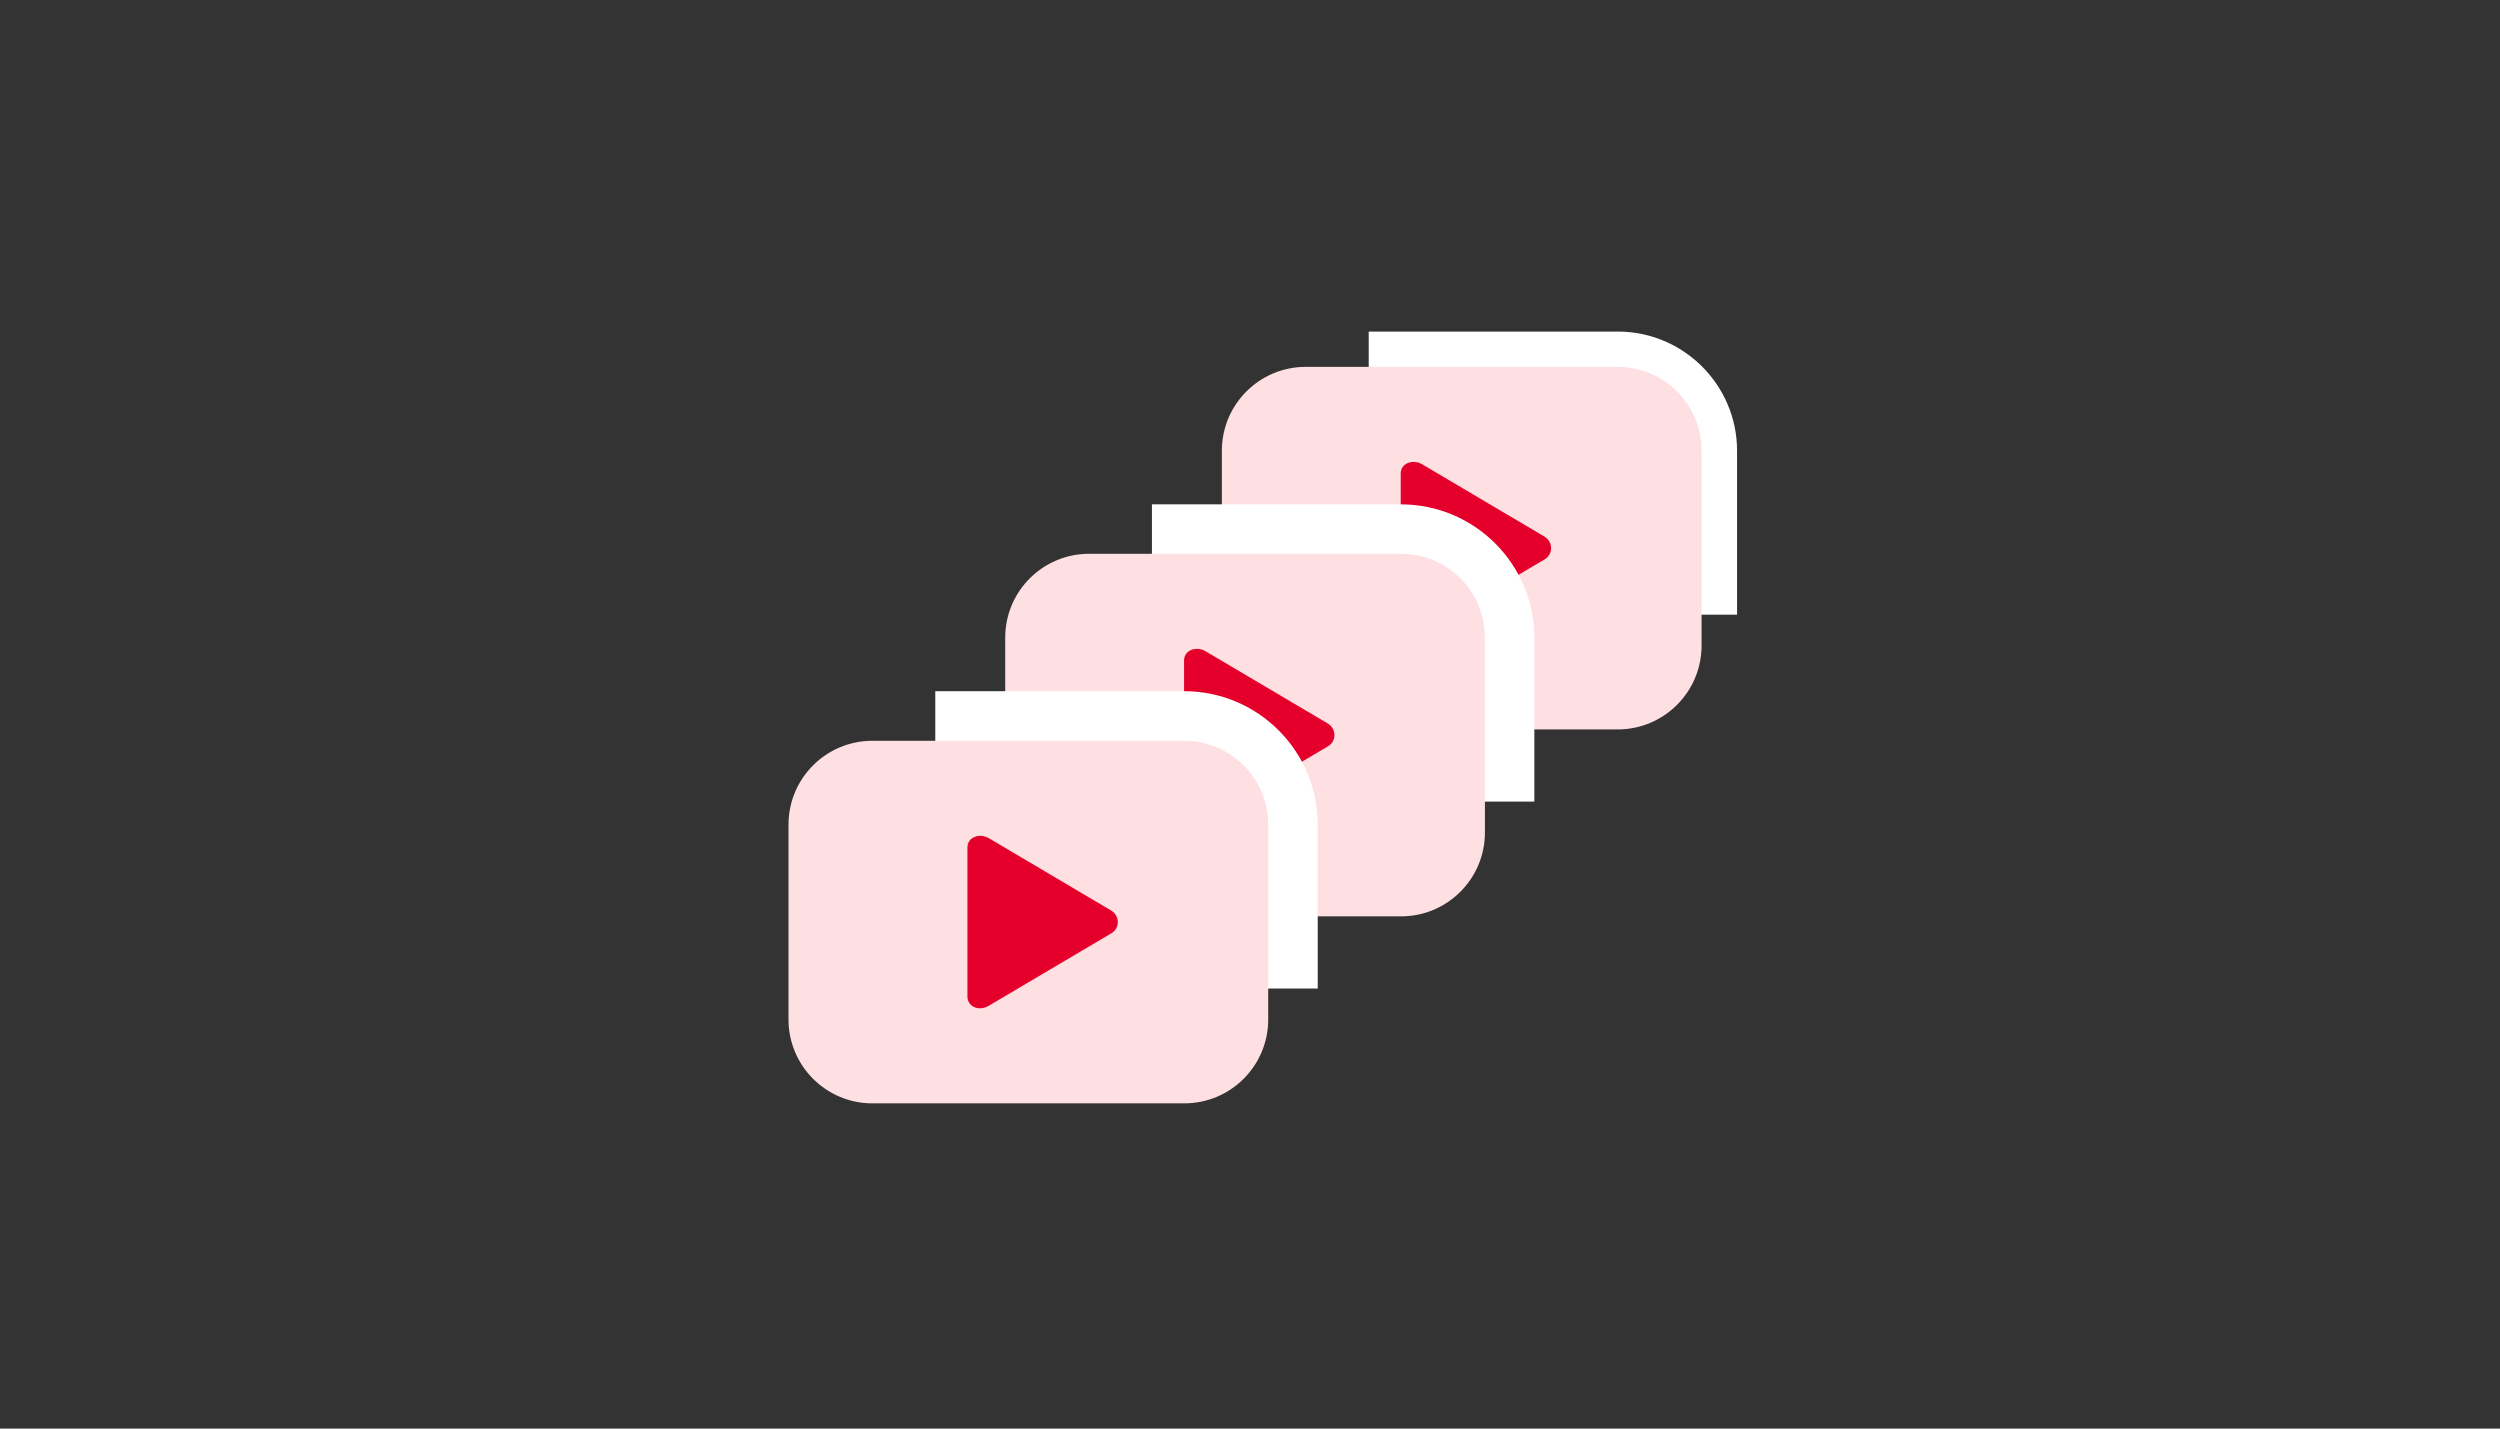
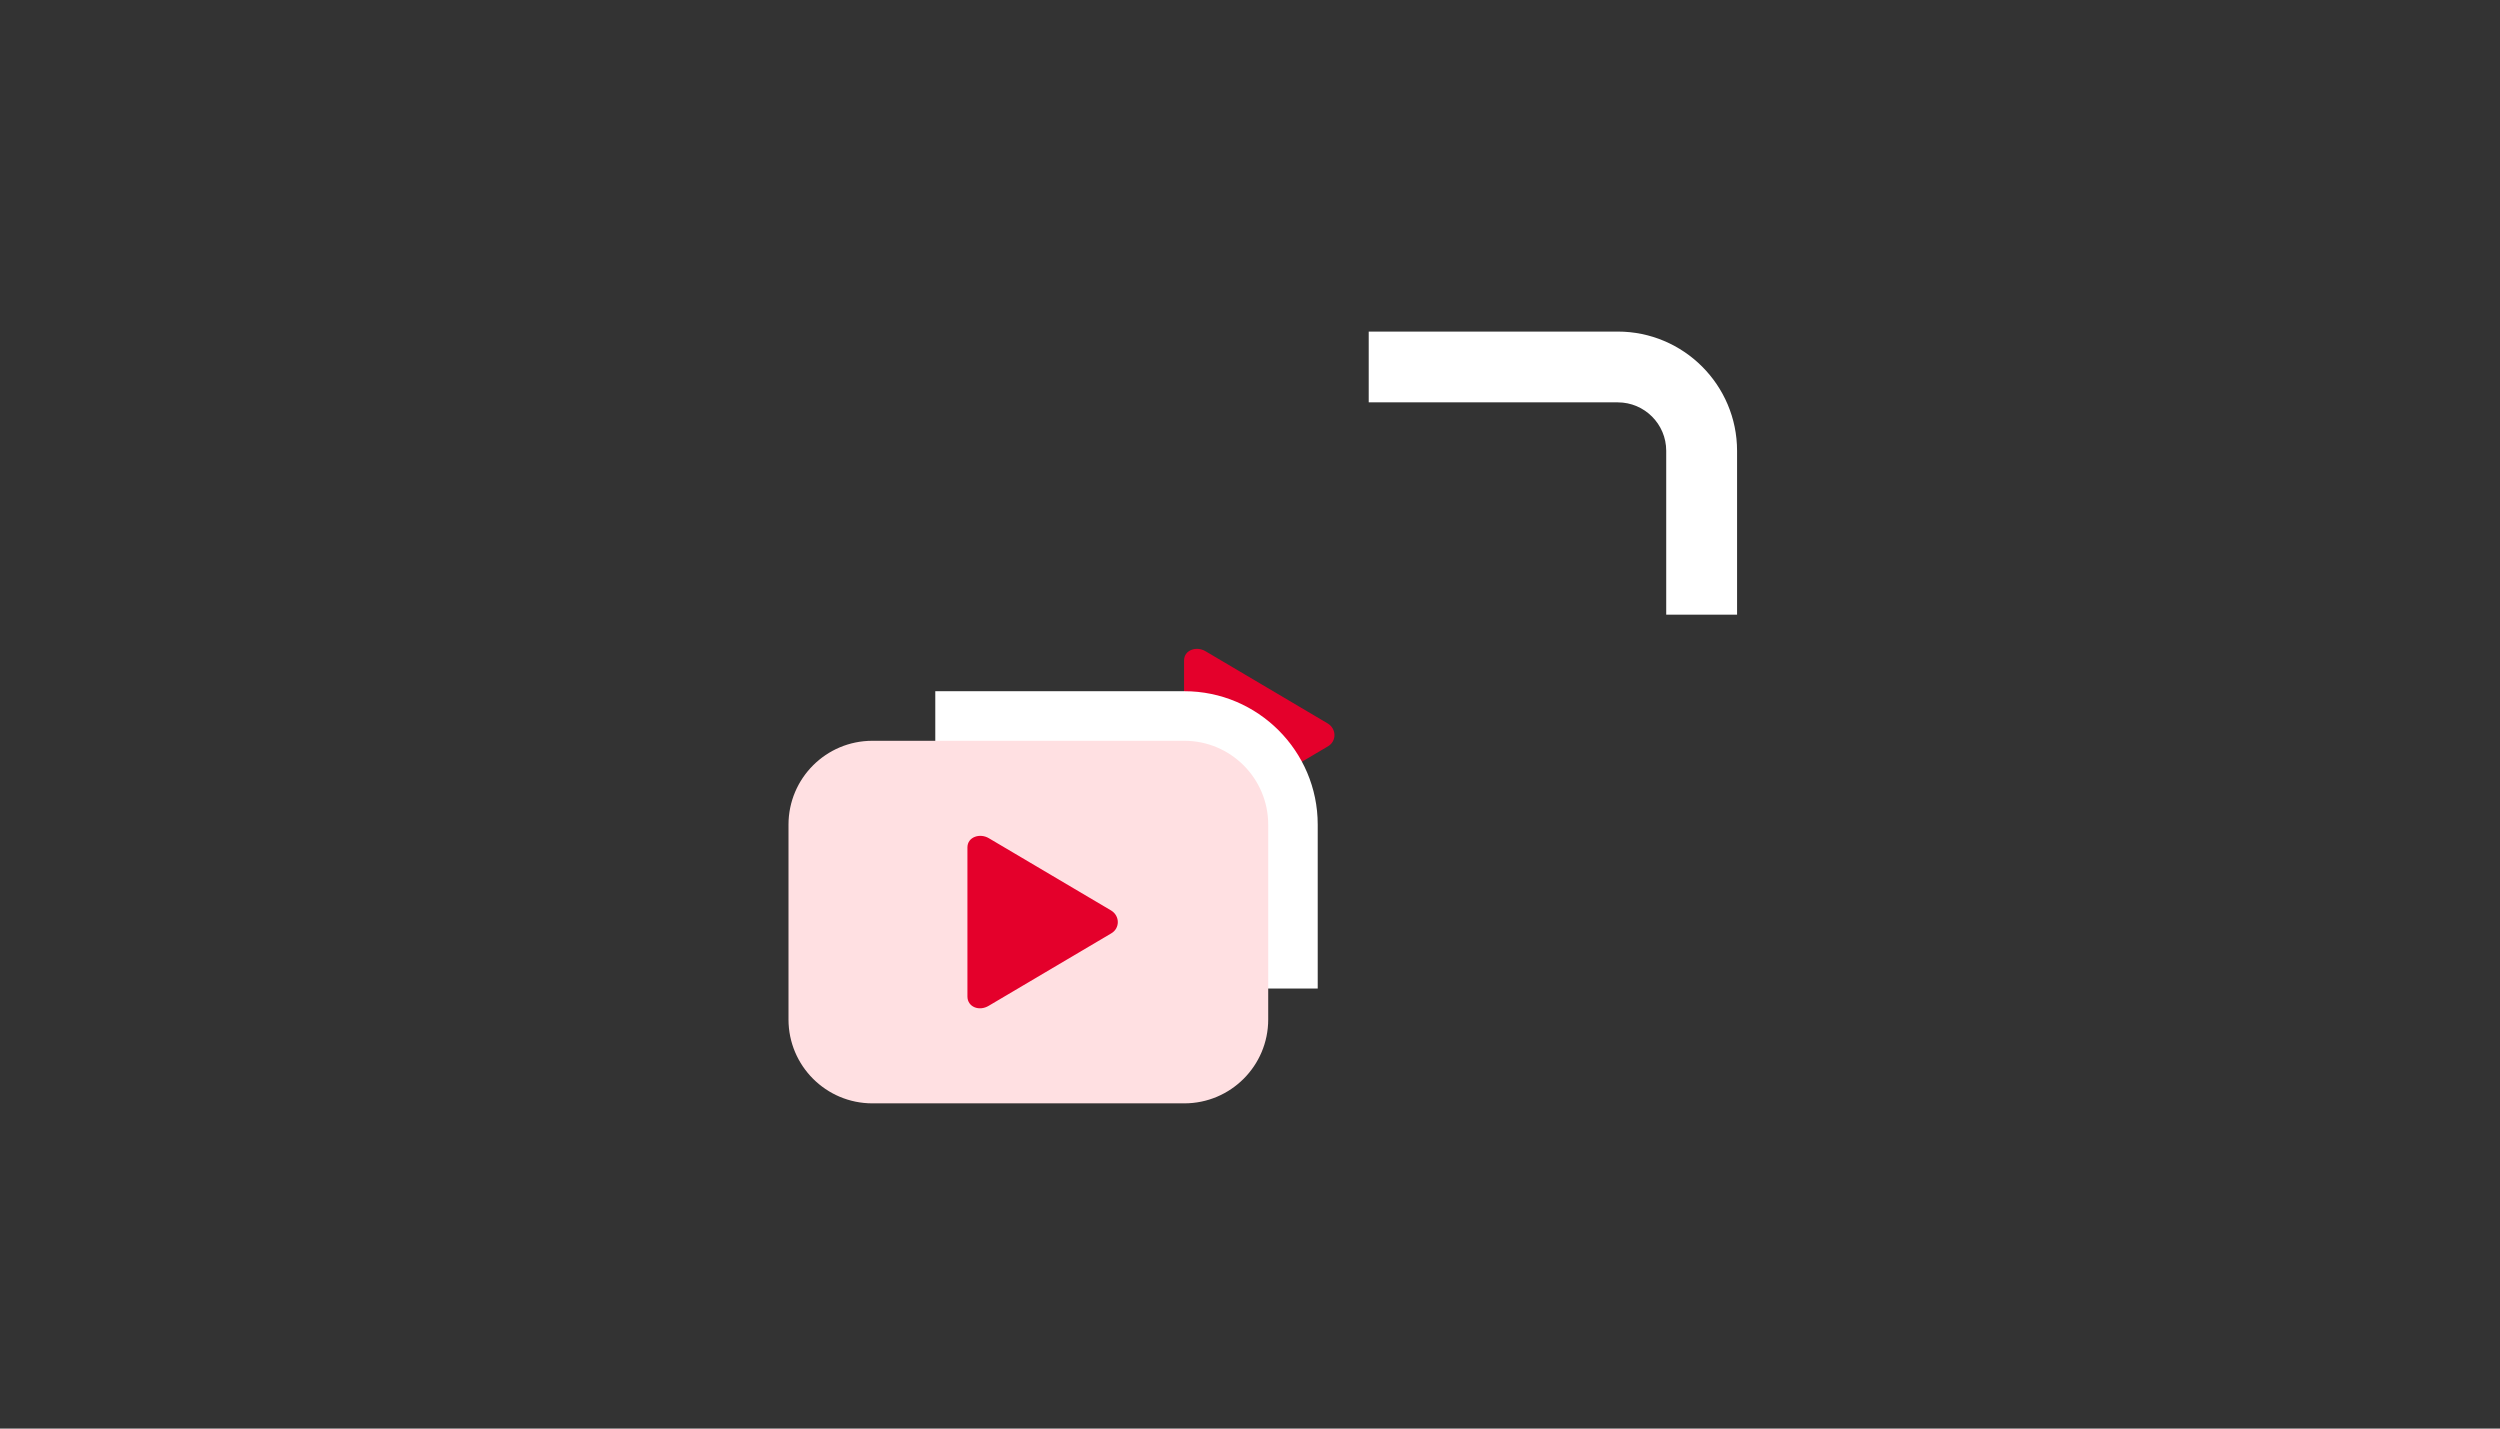
<svg xmlns="http://www.w3.org/2000/svg" id="Layer_1" data-name="Layer 1" viewBox="0 0 350 200" style="">
  <rect x="0" y="0" width="350" height="200" fill="#333333" stroke="none" />
  <defs>
    <style>
      .cls-1 {
        fill: #ffe0e2;
      }

      .cls-2 {
        fill: #fff;
      }

      .cls-3 {
        fill: #e4002b;
      }

      .cls-4 {
        fill: none;
        stroke: #e4002b;
        stroke-miterlimit: 10;
        stroke-width: 2px;
      }
    </style>
  </defs>
  <path class="cls-2 pshrDPfq_0" d="M243.18,86.05h-9.91v-22.94c0-3.74-3.04-6.78-6.78-6.78h-34.87v-9.91h34.87c9.21,0,16.7,7.49,16.7,16.7v22.94Z" />
  <g>
-     <path class="cls-1 pshrDPfq_1" d="M226.48,102.12h-43.68c-6.48,0-11.74-5.26-11.74-11.74v-27.28c0-6.48,5.26-11.74,11.74-11.74h43.68c6.48,0,11.74,5.26,11.74,11.74v27.28c0,6.48-5.26,11.74-11.74,11.74Z" />
-     <path class="cls-3 pshrDPfq_2" d="M199.1,88.45l17.12-10.12c1.26-.72,1.23-2.46,0-3.21l-17.12-10.12c-1.26-.75-3-.18-3,1.29v20.87c0,1.44,1.62,2.13,3,1.29Z" />
-   </g>
-   <path class="cls-2 pshrDPfq_3" d="M214.81,112.22h-13.86v-22.94c0-2.65-2.16-4.81-4.81-4.81h-34.87v-13.86h34.87c10.29,0,18.67,8.37,18.67,18.67v22.94Z" />
+     </g>
  <g>
-     <path class="cls-1 pshrDPfq_4" d="M196.15,128.29h-43.68c-6.48,0-11.74-5.26-11.74-11.74v-27.28c0-6.48,5.26-11.74,11.74-11.74h43.68c6.48,0,11.74,5.26,11.74,11.74v27.28c0,6.48-5.26,11.74-11.74,11.74Z" />
    <path class="cls-3 pshrDPfq_5" d="M168.77,114.62l17.12-10.12c1.26-.72,1.23-2.46,0-3.21l-17.12-10.12c-1.26-.75-3-.18-3,1.29v20.87c0,1.44,1.62,2.13,3,1.29Z" />
  </g>
  <path class="cls-2 pshrDPfq_6" d="M184.48,138.39h-13.86v-22.95c0-2.65-2.16-4.81-4.81-4.81h-34.87v-13.86h34.87c10.29,0,18.67,8.37,18.67,18.67v22.95Z" />
  <path class="cls-1 pshrDPfq_7" d="M165.81,154.47h-43.68c-6.48,0-11.74-5.26-11.74-11.74v-27.28c0-6.48,5.26-11.74,11.74-11.74h43.68c6.48,0,11.74,5.26,11.74,11.74v27.28c0,6.48-5.26,11.74-11.74,11.74Z" />
  <g>
    <path class="cls-4 pshrDPfq_8" d="M137.19,143.93c-2.54,0-4.53-1.94-4.53-4.43v-20.87c0-2.46,2.01-4.39,4.58-4.39,.92,0,1.82,.25,2.61,.72l17.11,10.12c1.47,.9,2.32,2.42,2.29,4.08-.02,1.64-.89,3.1-2.33,3.92l-17.08,10.1c-.8,.48-1.72,.75-2.65,.75h0Z" />
    <path class="cls-3 pshrDPfq_9" d="M138.44,140.8l17.12-10.12c1.26-.72,1.23-2.46,0-3.21l-17.12-10.12c-1.26-.75-3-.18-3,1.29v20.87c0,1.44,1.62,2.13,3,1.29Z" />
  </g>
  <style data-made-with="vivus-instant">.pshrDPfq_0{stroke-dasharray:173 175;stroke-dashoffset:174;animation:pshrDPfq_draw_0 5400ms ease-in 0ms infinite,pshrDPfq_fade 5400ms linear 0ms infinite;}.pshrDPfq_1{stroke-dasharray:216 218;stroke-dashoffset:217;animation:pshrDPfq_draw_1 5400ms ease-in 0ms infinite,pshrDPfq_fade 5400ms linear 0ms infinite;}.pshrDPfq_2{stroke-dasharray:73 75;stroke-dashoffset:74;animation:pshrDPfq_draw_2 5400ms ease-in 0ms infinite,pshrDPfq_fade 5400ms linear 0ms infinite;}.pshrDPfq_3{stroke-dasharray:181 183;stroke-dashoffset:182;animation:pshrDPfq_draw_3 5400ms ease-in 0ms infinite,pshrDPfq_fade 5400ms linear 0ms infinite;}.pshrDPfq_4{stroke-dasharray:216 218;stroke-dashoffset:217;animation:pshrDPfq_draw_4 5400ms ease-in 0ms infinite,pshrDPfq_fade 5400ms linear 0ms infinite;}.pshrDPfq_5{stroke-dasharray:73 75;stroke-dashoffset:74;animation:pshrDPfq_draw_5 5400ms ease-in 0ms infinite,pshrDPfq_fade 5400ms linear 0ms infinite;}.pshrDPfq_6{stroke-dasharray:181 183;stroke-dashoffset:182;animation:pshrDPfq_draw_6 5400ms ease-in 0ms infinite,pshrDPfq_fade 5400ms linear 0ms infinite;}.pshrDPfq_7{stroke-dasharray:216 218;stroke-dashoffset:217;animation:pshrDPfq_draw_7 5400ms ease-in 0ms infinite,pshrDPfq_fade 5400ms linear 0ms infinite;}.pshrDPfq_8{stroke-dasharray:90 92;stroke-dashoffset:91;animation:pshrDPfq_draw_8 5400ms ease-in 0ms infinite,pshrDPfq_fade 5400ms linear 0ms infinite;}.pshrDPfq_9{stroke-dasharray:73 75;stroke-dashoffset:74;animation:pshrDPfq_draw_9 5400ms ease-in 0ms infinite,pshrDPfq_fade 5400ms linear 0ms infinite;}@keyframes pshrDPfq_draw{100%{stroke-dashoffset:0;}}@keyframes pshrDPfq_fade{0%{stroke-opacity:1;}92.593%{stroke-opacity:1;}100%{stroke-opacity:0;}}@keyframes pshrDPfq_draw_0{0%{stroke-dashoffset: 174}92.593%{ stroke-dashoffset: 0;}100%{ stroke-dashoffset: 0;}}@keyframes pshrDPfq_draw_1{0%{stroke-dashoffset: 217}92.593%{ stroke-dashoffset: 0;}100%{ stroke-dashoffset: 0;}}@keyframes pshrDPfq_draw_2{0%{stroke-dashoffset: 74}92.593%{ stroke-dashoffset: 0;}100%{ stroke-dashoffset: 0;}}@keyframes pshrDPfq_draw_3{0%{stroke-dashoffset: 182}92.593%{ stroke-dashoffset: 0;}100%{ stroke-dashoffset: 0;}}@keyframes pshrDPfq_draw_4{0%{stroke-dashoffset: 217}92.593%{ stroke-dashoffset: 0;}100%{ stroke-dashoffset: 0;}}@keyframes pshrDPfq_draw_5{0%{stroke-dashoffset: 74}92.593%{ stroke-dashoffset: 0;}100%{ stroke-dashoffset: 0;}}@keyframes pshrDPfq_draw_6{0%{stroke-dashoffset: 182}92.593%{ stroke-dashoffset: 0;}100%{ stroke-dashoffset: 0;}}@keyframes pshrDPfq_draw_7{0%{stroke-dashoffset: 217}92.593%{ stroke-dashoffset: 0;}100%{ stroke-dashoffset: 0;}}@keyframes pshrDPfq_draw_8{0%{stroke-dashoffset: 91}92.593%{ stroke-dashoffset: 0;}100%{ stroke-dashoffset: 0;}}@keyframes pshrDPfq_draw_9{0%{stroke-dashoffset: 74}92.593%{ stroke-dashoffset: 0;}100%{ stroke-dashoffset: 0;}}</style>
</svg>